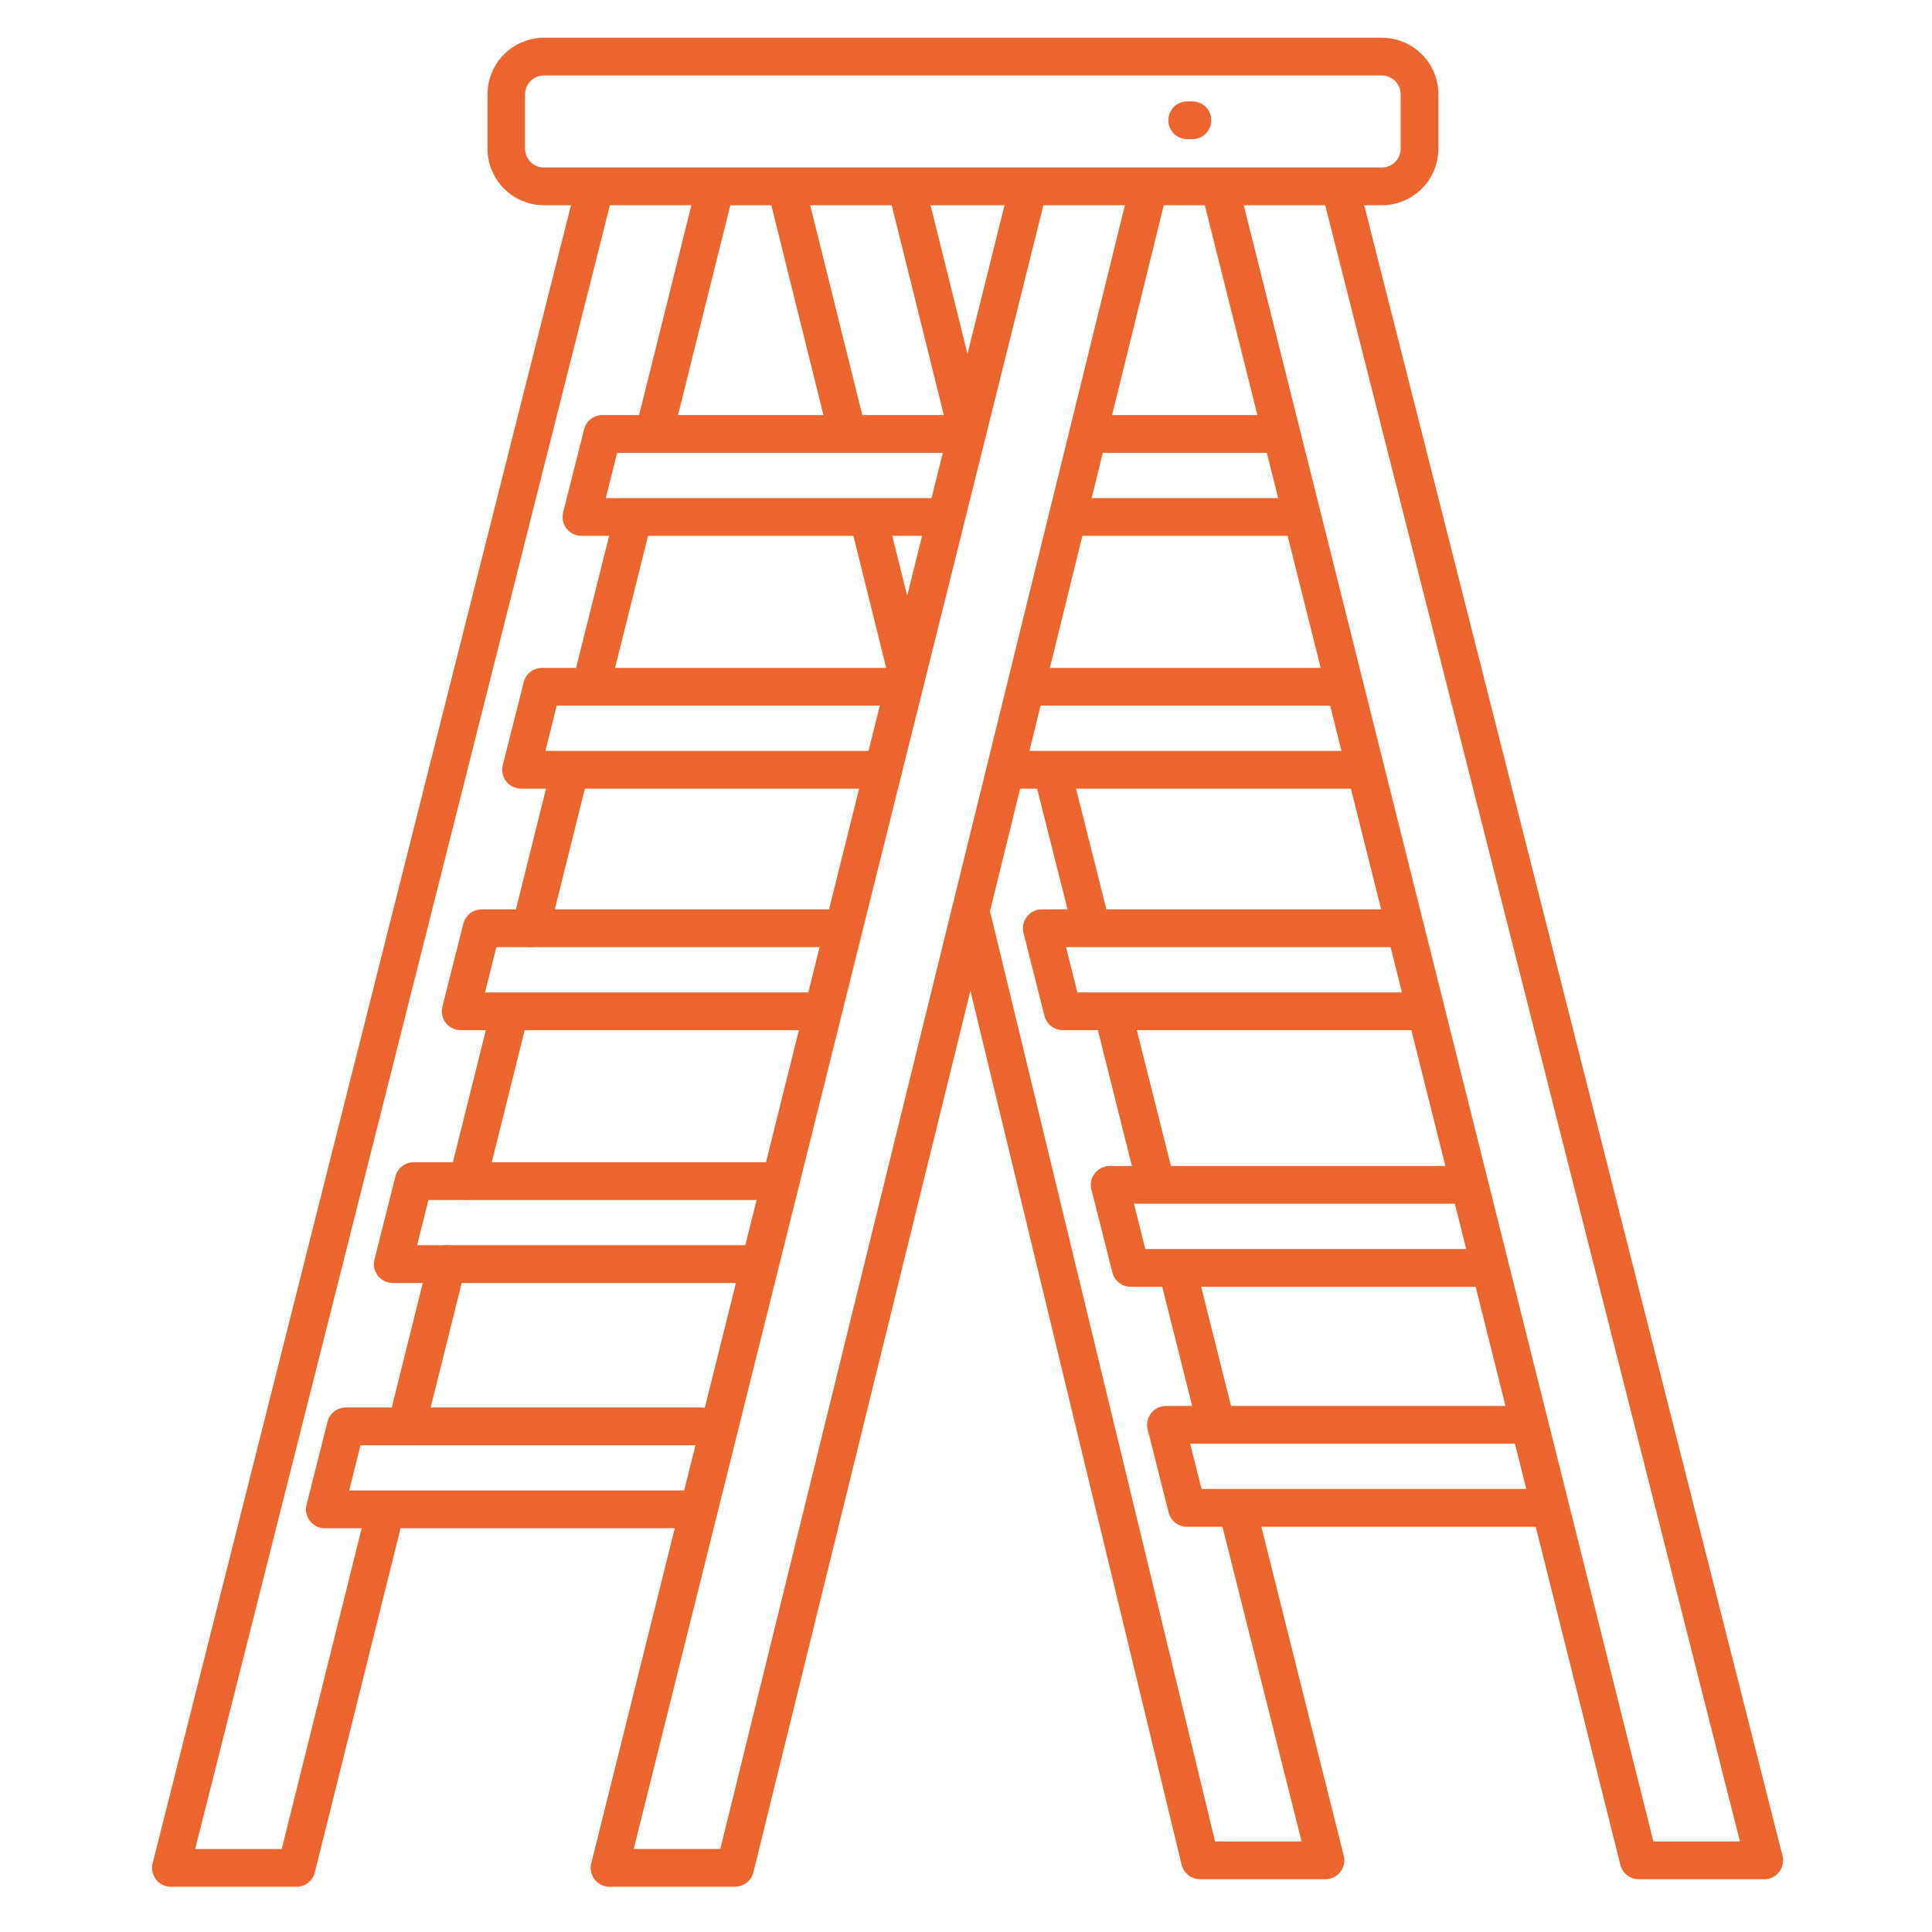
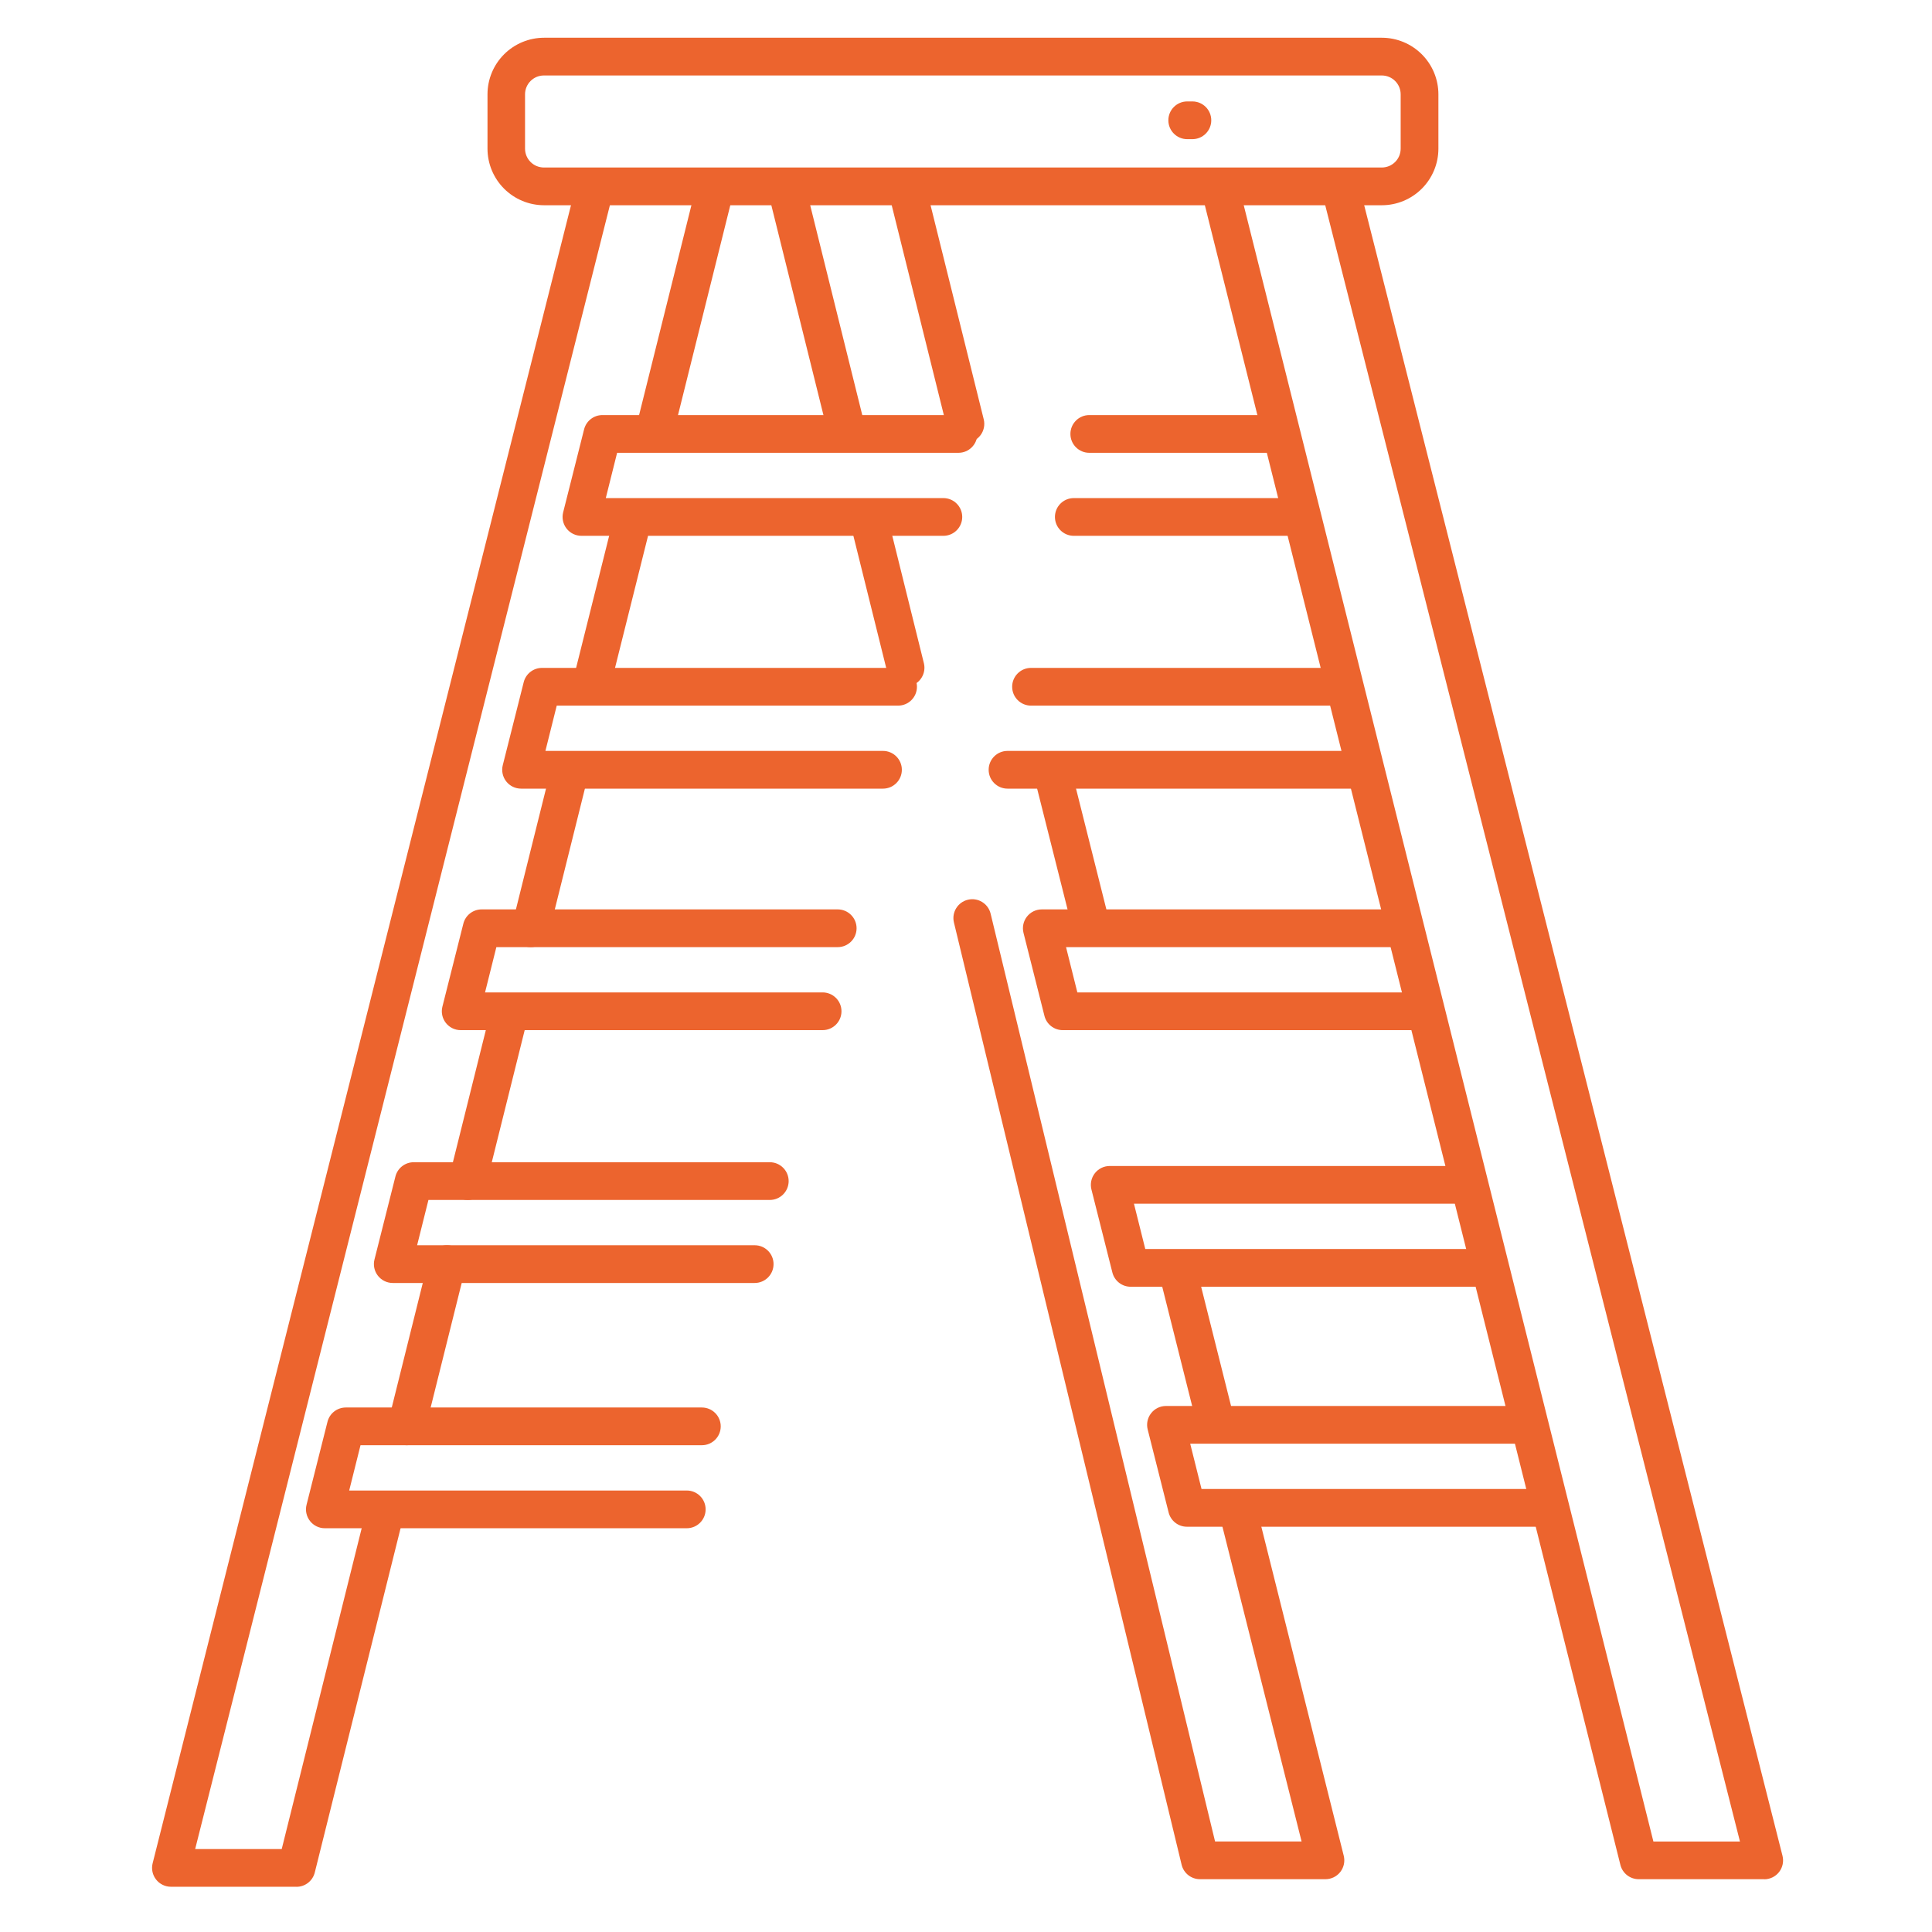
<svg xmlns="http://www.w3.org/2000/svg" width="1200pt" height="1200pt" version="1.1" viewBox="0 0 1200 1200">
  <g fill="#ec642e">
    <path d="m858.26 127.48h-520.31c-9.324 0-18.266-3.703-24.859-10.297s-10.297-15.535-10.297-24.859v-33.727c0-9.324 3.703-18.266 10.297-24.859s15.535-10.297 24.859-10.297h520.31c9.324 0 18.266 3.703 24.859 10.297s10.297 15.535 10.297 24.859v33.727c0 9.324-3.703 18.266-10.297 24.859s-15.535 10.297-24.859 10.297zm-520.43-80.602c-6.473 0-11.719 5.246-11.719 11.719v33.727c0 3.109 1.234 6.09 3.434 8.285 2.195 2.199 5.176 3.434 8.285 3.434h520.43c3.109 0 6.09-1.234 8.285-3.434 2.199-2.195 3.434-5.176 3.434-8.285v-33.727c0-3.109-1.234-6.09-3.434-8.285-2.195-2.199-5.176-3.434-8.285-3.434z" />
    <path d="m184.15 1171.9h-77.977c-3.613 0-7.023-1.664-9.242-4.512-2.223-2.852-3.008-6.562-2.125-10.066l262.71-1041.2c0.707-3.074 2.621-5.734 5.312-7.379 2.695-1.645 5.934-2.133 8.992-1.355 3.059 0.773 5.672 2.75 7.254 5.481s2 5.981 1.152 9.02l-259.01 1026.6h53.766l53.32-213.91c1.684-6.141 7.961-9.812 14.137-8.27 6.18 1.539 9.996 7.731 8.598 13.941l-55.523 222.8c-1.301 5.219-5.988 8.883-11.367 8.883z" />
    <path d="m252.49 897.66c-0.957-0.004-1.91-0.121-2.836-0.352-6.277-1.566-10.094-7.926-8.531-14.203l25.102-100.78c1.566-6.285 7.93-10.109 14.215-8.543s10.109 7.93 8.543 14.215l-25.125 100.78c-1.301 5.219-5.988 8.883-11.367 8.883z" />
    <path d="m290.46 745.31c-0.957-0.004-1.91-0.121-2.836-0.352-6.277-1.566-10.094-7.926-8.531-14.203l25.992-104.27c0.668-3.102 2.562-5.801 5.254-7.481 2.691-1.68 5.949-2.195 9.027-1.43 3.082 0.762 5.719 2.746 7.312 5.488 1.59 2.746 2.004 6.016 1.141 9.07l-25.992 104.3c-1.301 5.219-5.988 8.883-11.367 8.883z" />
    <path d="m329.6 588.28c-3.606 0-7.012-1.664-9.234-4.504-2.219-2.844-3.004-6.551-2.133-10.051l24.211-97.148c1.684-6.141 7.961-9.812 14.137-8.27 6.18 1.539 9.996 7.731 8.598 13.941l-24.211 97.148c-1.301 5.219-5.988 8.883-11.367 8.883z" />
    <path d="m367.29 437.09c-3.609 0.008-7.023-1.652-9.25-4.496-2.223-2.844-3.016-6.555-2.141-10.059l25.781-103.01c0.691-3.078 2.598-5.746 5.281-7.402 2.688-1.656 5.926-2.16 8.988-1.395 3.062 0.762 5.684 2.731 7.277 5.453 1.594 2.723 2.023 5.973 1.188 9.016l-25.758 103.01c-1.301 5.219-5.988 8.883-11.367 8.883z" />
    <path d="m406.78 278.62c-3.609 0.008-7.023-1.652-9.25-4.496-2.223-2.844-3.016-6.555-2.141-10.059l36.891-147.94c0.691-3.078 2.598-5.746 5.281-7.402 2.688-1.656 5.926-2.16 8.988-1.395 3.062 0.762 5.684 2.731 7.277 5.453 1.594 2.723 2.023 5.973 1.188 9.016l-36.867 147.94c-1.301 5.219-5.988 8.883-11.367 8.883z" />
-     <path d="m456.59 1171.9h-77.977c-3.606 0-7.012-1.664-9.234-4.504-2.219-2.844-3.004-6.551-2.133-10.051l259.5-1041.2c0.691-3.078 2.598-5.746 5.281-7.402 2.688-1.656 5.926-2.16 8.988-1.395 3.062 0.762 5.684 2.731 7.277 5.453 1.594 2.723 2.023 5.973 1.188 9.016l-255.87 1026.6h53.789l254.09-1032.3c1.609-6.234 7.949-10.004 14.195-8.438 6.246 1.562 10.059 7.875 8.539 14.133l-256.27 1041.1c-1.293 5.227-5.981 8.902-11.367 8.906z" />
    <path d="m958.38 948.28h-221.16c-5.371 0-10.055-3.648-11.367-8.859l-13.008-51.562c-0.883-3.504-0.098-7.215 2.125-10.066 2.219-2.848 5.629-4.512 9.242-4.512h224.79c6.473 0 11.719 5.246 11.719 11.719s-5.246 11.719-11.719 11.719h-209.74l7.031 28.125h212.04c6.473 0 11.719 5.246 11.719 11.719s-5.246 11.719-11.719 11.719z" />
    <path d="m426.56 949.22h-224.79c-3.613 0-7.023-1.664-9.242-4.512-2.223-2.852-3.008-6.562-2.125-10.066l13.008-51.562c1.312-5.211 5.996-8.859 11.367-8.859h221.16c6.473 0 11.719 5.246 11.719 11.719s-5.246 11.719-11.719 11.719h-212.02l-7.031 28.125h209.67c6.473 0 11.719 5.246 11.719 11.719s-5.246 11.719-11.719 11.719z" />
    <path d="m468.75 796.88h-224.79c-3.613 0-7.023-1.664-9.242-4.512-2.223-2.852-3.008-6.562-2.125-10.066l13.008-51.562c1.312-5.211 5.996-8.859 11.367-8.859h221.16c6.473 0 11.719 5.246 11.719 11.719s-5.246 11.719-11.719 11.719h-212.02l-7.031 28.125h209.67c6.473 0 11.719 5.246 11.719 11.719s-5.246 11.719-11.719 11.719z" />
    <path d="m510.94 639.84h-224.79c-3.613 0-7.023-1.664-9.242-4.512-2.223-2.852-3.008-6.562-2.125-10.066l13.008-51.562c1.312-5.211 5.996-8.859 11.367-8.859h221.16c6.473 0 11.719 5.246 11.719 11.719s-5.246 11.719-11.719 11.719h-212.02l-7.031 28.125h209.67c6.473 0 11.719 5.246 11.719 11.719s-5.246 11.719-11.719 11.719z" />
    <path d="m548.44 489.84h-224.79c-3.613 0-7.023-1.664-9.242-4.512-2.223-2.852-3.008-6.562-2.125-10.066l13.008-51.562c1.312-5.211 5.996-8.859 11.367-8.859h221.16c6.473 0 11.719 5.246 11.719 11.719s-5.246 11.719-11.719 11.719h-212.02l-7.031 28.125h209.67c6.473 0 11.719 5.246 11.719 11.719s-5.246 11.719-11.719 11.719z" />
    <path d="m585.94 332.81h-224.79c-3.613 0-7.023-1.664-9.242-4.512-2.223-2.852-3.008-6.562-2.125-10.066l13.008-51.562c1.312-5.211 5.996-8.859 11.367-8.859h221.16c6.473 0 11.719 5.246 11.719 11.719s-5.246 11.719-11.719 11.719h-212.02l-7.031 28.125h209.67c6.473 0 11.719 5.246 11.719 11.719s-5.246 11.719-11.719 11.719z" />
    <path d="m923.44 799.22h-221.16c-5.371 0-10.055-3.648-11.367-8.859l-13.008-51.562c-0.883-3.504-0.098-7.215 2.125-10.066 2.219-2.848 5.629-4.512 9.242-4.512h222.45c6.473 0 11.719 5.246 11.719 11.719s-5.246 11.719-11.719 11.719h-207.4l7.031 28.125h212.09c6.473 0 11.719 5.246 11.719 11.719s-5.246 11.719-11.719 11.719z" />
    <path d="m881.25 639.84h-221.16c-5.371 0-10.055-3.648-11.367-8.859l-13.008-51.562c-0.883-3.504-0.098-7.215 2.125-10.066 2.219-2.848 5.629-4.512 9.242-4.512h222.45c6.473 0 11.719 5.246 11.719 11.719s-5.246 11.719-11.719 11.719h-207.4l7.031 28.125h212.09c6.473 0 11.719 5.246 11.719 11.719s-5.246 11.719-11.719 11.719z" />
    <path d="m829.69 438.28h-189.3c-6.473 0-11.719-5.246-11.719-11.719s5.246-11.719 11.719-11.719h189.3c6.473 0 11.719 5.246 11.719 11.719s-5.246 11.719-11.719 11.719z" />
    <path d="m841.41 489.84h-215.62c-6.473 0-11.719-5.246-11.719-11.719s5.246-11.719 11.719-11.719h215.62c6.473 0 11.719 5.246 11.719 11.719s-5.246 11.719-11.719 11.719z" />
    <path d="m791.95 281.25h-115.38c-6.473 0-11.719-5.246-11.719-11.719s5.246-11.719 11.719-11.719h115.38c6.473 0 11.719 5.246 11.719 11.719s-5.246 11.719-11.719 11.719z" />
    <path d="m801.56 332.81h-134.6c-6.473 0-11.719-5.246-11.719-11.719s5.246-11.719 11.719-11.719h134.6c6.473 0 11.719 5.246 11.719 11.719s-5.246 11.719-11.719 11.719z" />
    <path d="m1095.8 1167.2h-77.977c-5.379 0-10.066-3.664-11.367-8.883l-259.5-1036.4c-0.781-3.023-0.32-6.234 1.273-8.918 1.598-2.684 4.195-4.621 7.227-5.379 3.027-0.758 6.234-0.277 8.906 1.34 2.672 1.613 4.59 4.227 5.328 7.262l257.27 1027.6h53.766l-259.01-1021.9c-1.594-6.277 2.207-12.656 8.484-14.25 6.277-1.594 12.656 2.207 14.25 8.484l262.69 1036.5c0.891 3.504 0.113 7.219-2.106 10.074-2.215 2.852-5.625 4.523-9.238 4.527z" />
    <path d="m599.62 274.92c-5.375-0.016-10.055-3.688-11.344-8.906l-35.812-144.14c-0.863-3.055-0.449-6.324 1.141-9.07 1.594-2.742 4.231-4.727 7.312-5.488 3.078-0.766 6.336-0.25 9.027 1.43 2.691 1.68 4.586 4.379 5.254 7.481l35.812 144.21c0.875 3.504 0.082 7.215-2.141 10.059-2.227 2.844-5.641 4.504-9.25 4.496z" />
    <path d="m677.74 586.85c-5.363-0.008-10.035-3.66-11.344-8.859l-23.859-94.664c-0.758-3.016-0.289-6.207 1.309-8.875 1.594-2.668 4.184-4.594 7.199-5.352 6.277-1.578 12.648 2.231 14.227 8.508l23.789 94.664c0.758 3.016 0.289 6.207-1.305 8.875-1.598 2.668-4.188 4.594-7.203 5.352-0.922 0.227-1.863 0.344-2.812 0.352z" />
-     <path d="m717.47 745.31c-5.371-0.012-10.043-3.672-11.344-8.883l-25.992-103.62c-0.758-3.016-0.289-6.207 1.309-8.875 1.594-2.668 4.184-4.594 7.199-5.352 6.277-1.578 12.648 2.231 14.227 8.508l26.039 103.57c0.883 3.508 0.098 7.227-2.129 10.074-2.227 2.852-5.644 4.512-9.262 4.504z" />
    <path d="m755.16 895.48c-5.363-0.008-10.035-3.66-11.344-8.859l-23.695-94.43c-1.52-6.258 2.293-12.57 8.539-14.133 6.246-1.566 12.586 2.203 14.195 8.438l23.695 94.43c0.875 3.504 0.082 7.215-2.141 10.059-2.227 2.844-5.641 4.504-9.25 4.496z" />
    <path d="m823.34 1167.2h-78.023c-5.414 0-10.125-3.711-11.391-8.977l-141.42-585.23c-1.52-6.289 2.348-12.625 8.637-14.145 6.289-1.52 12.625 2.348 14.145 8.637l139.41 576.28h53.742l-50.461-200.67c-1.52-6.258 2.293-12.57 8.539-14.133 6.246-1.566 12.586 2.203 14.195 8.438l53.906 215.23c0.883 3.504 0.098 7.215-2.125 10.066-2.219 2.848-5.629 4.512-9.242 4.512z" />
    <path d="m562.5 426.56c-5.387-0.004-10.074-3.68-11.367-8.906l-22.969-92.461c-1.559-6.285 2.269-12.645 8.555-14.203 6.285-1.559 12.645 2.269 14.203 8.555l22.945 92.484c1.473 6.238-2.336 12.504-8.555 14.062-0.914 0.273-1.859 0.43-2.812 0.469z" />
    <path d="m525.91 279.14c-5.379 0-10.066-3.664-11.367-8.883l-36.844-148.38c-0.863-3.055-0.449-6.324 1.141-9.07 1.594-2.742 4.231-4.727 7.312-5.488 3.078-0.766 6.336-0.25 9.027 1.43 2.691 1.68 4.586 4.379 5.254 7.481l36.844 148.45c0.863 3.496 0.074 7.195-2.144 10.031-2.219 2.84-5.621 4.496-9.223 4.5z" />
    <path d="m740.62 86.438h-3.211c-6.473 0-11.719-5.246-11.719-11.719s5.246-11.719 11.719-11.719h3.211c6.473 0 11.719 5.246 11.719 11.719s-5.246 11.719-11.719 11.719z" />
  </g>
</svg>